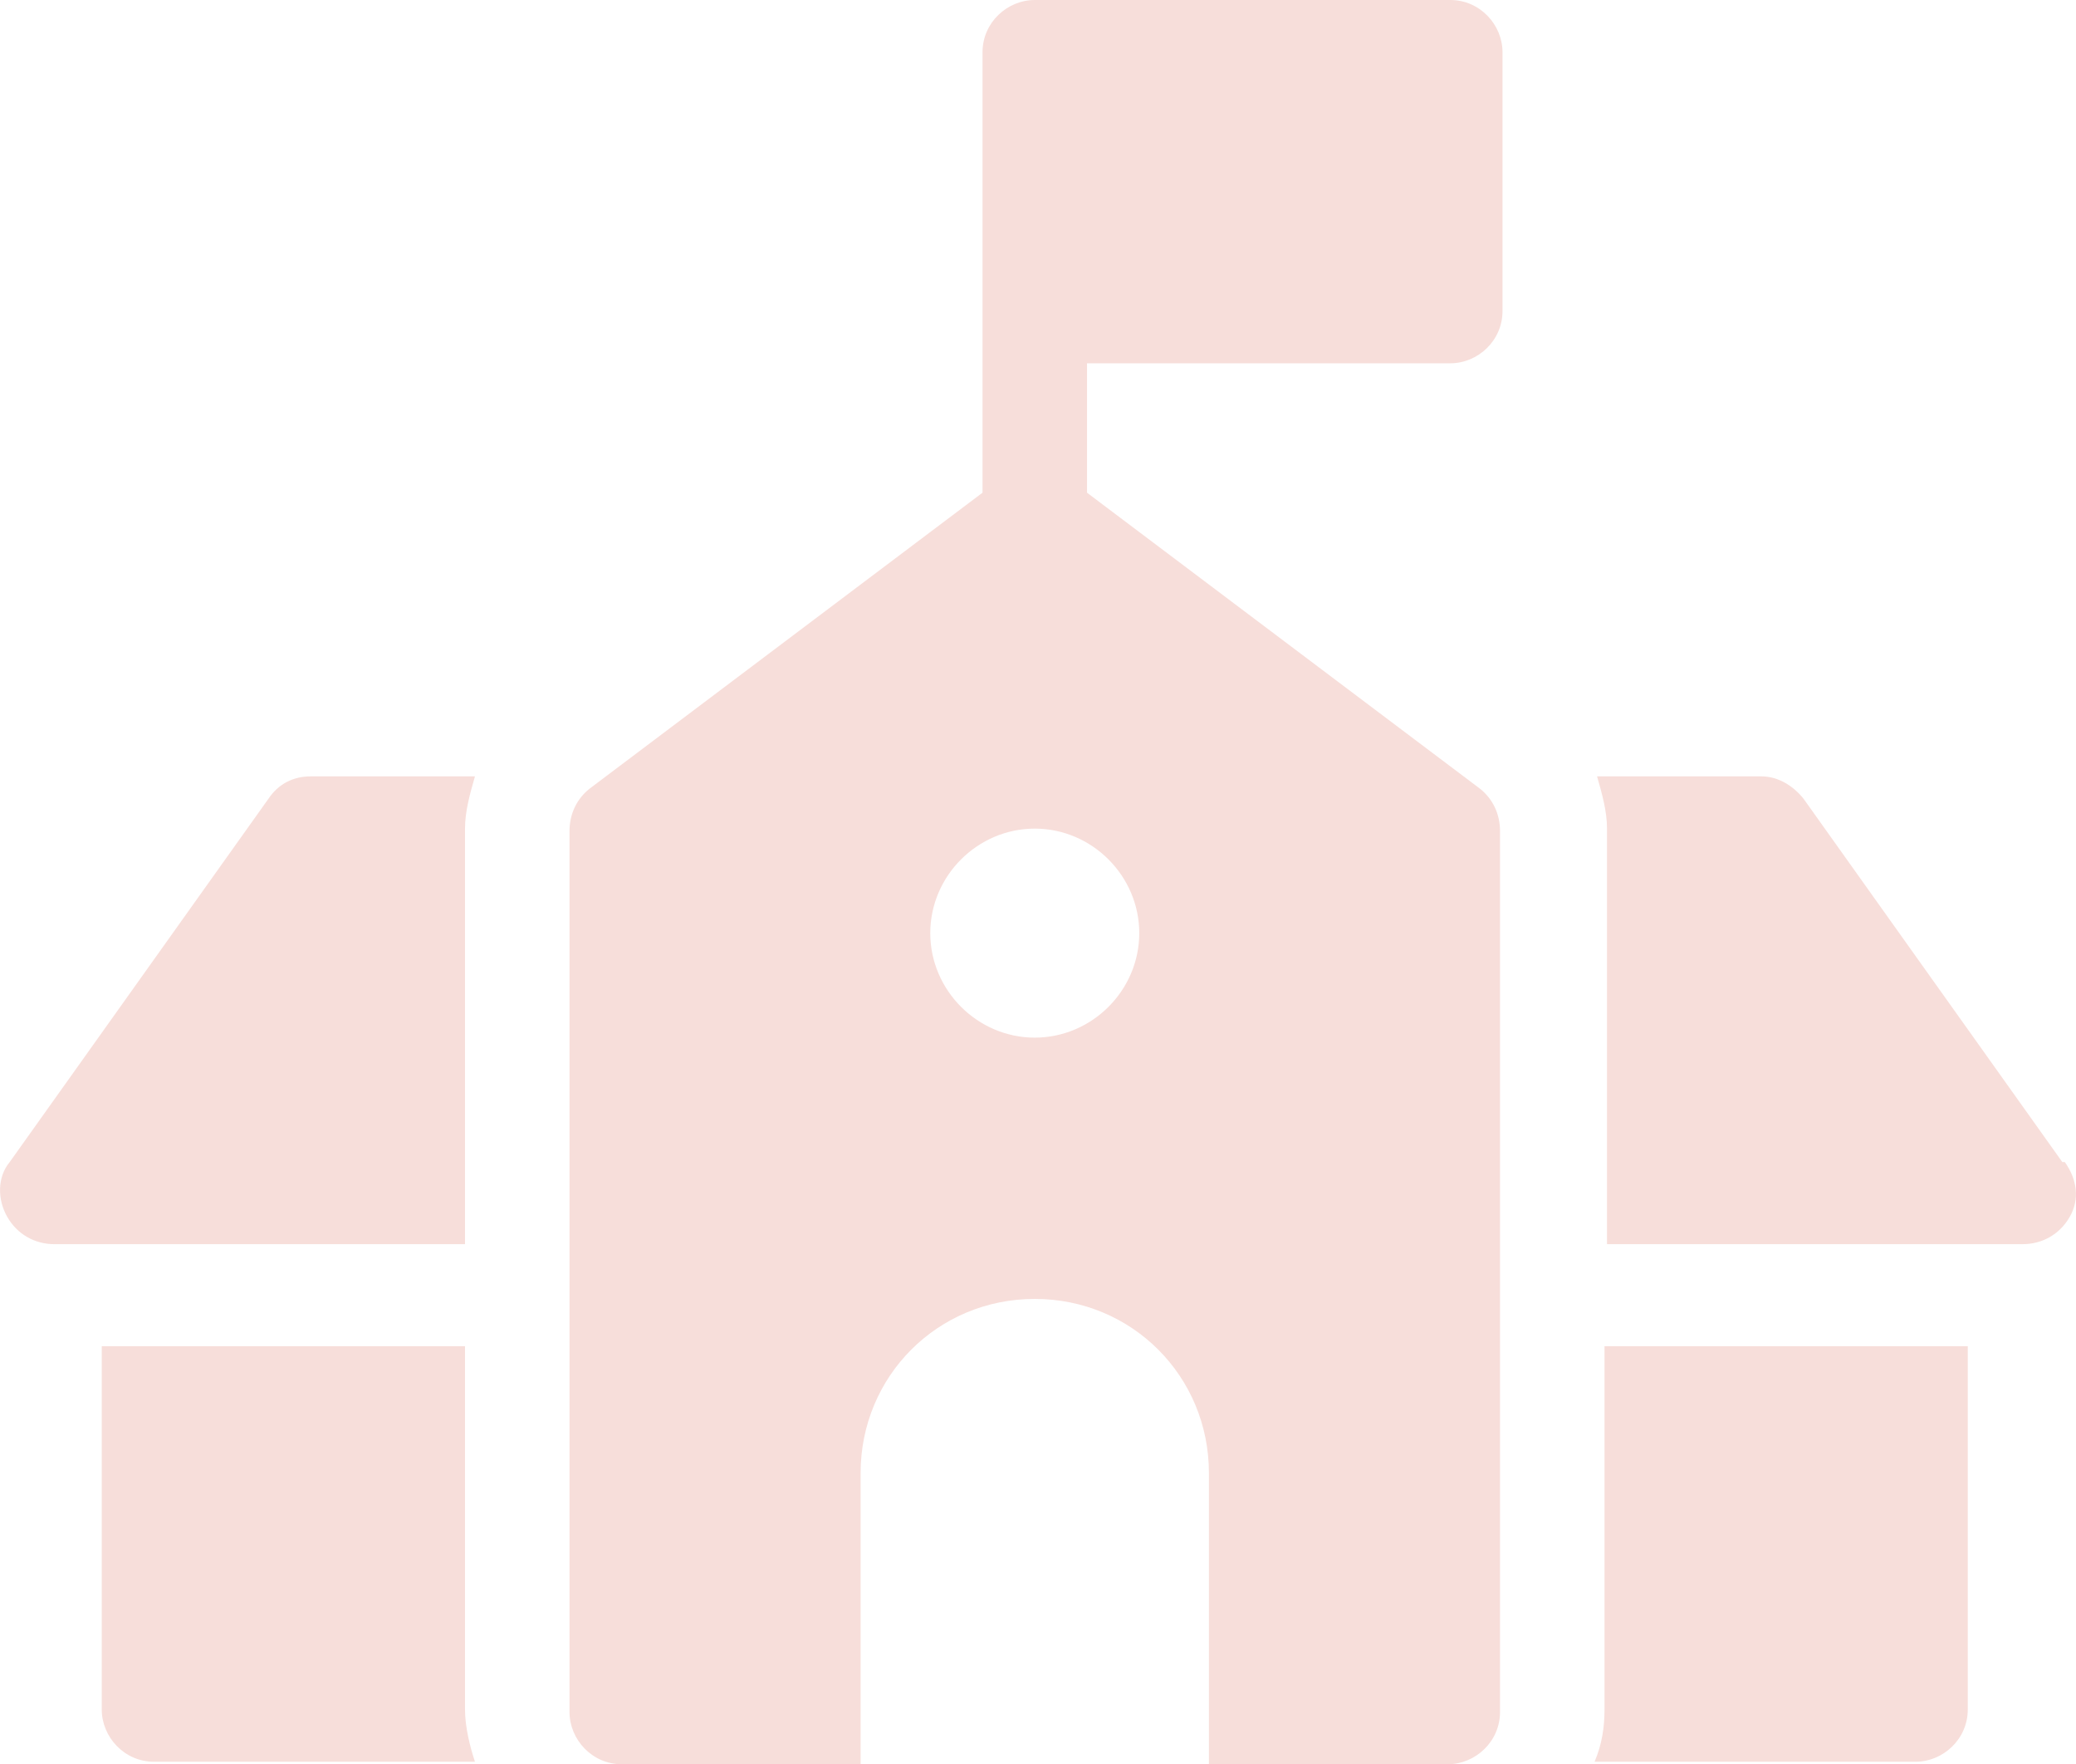
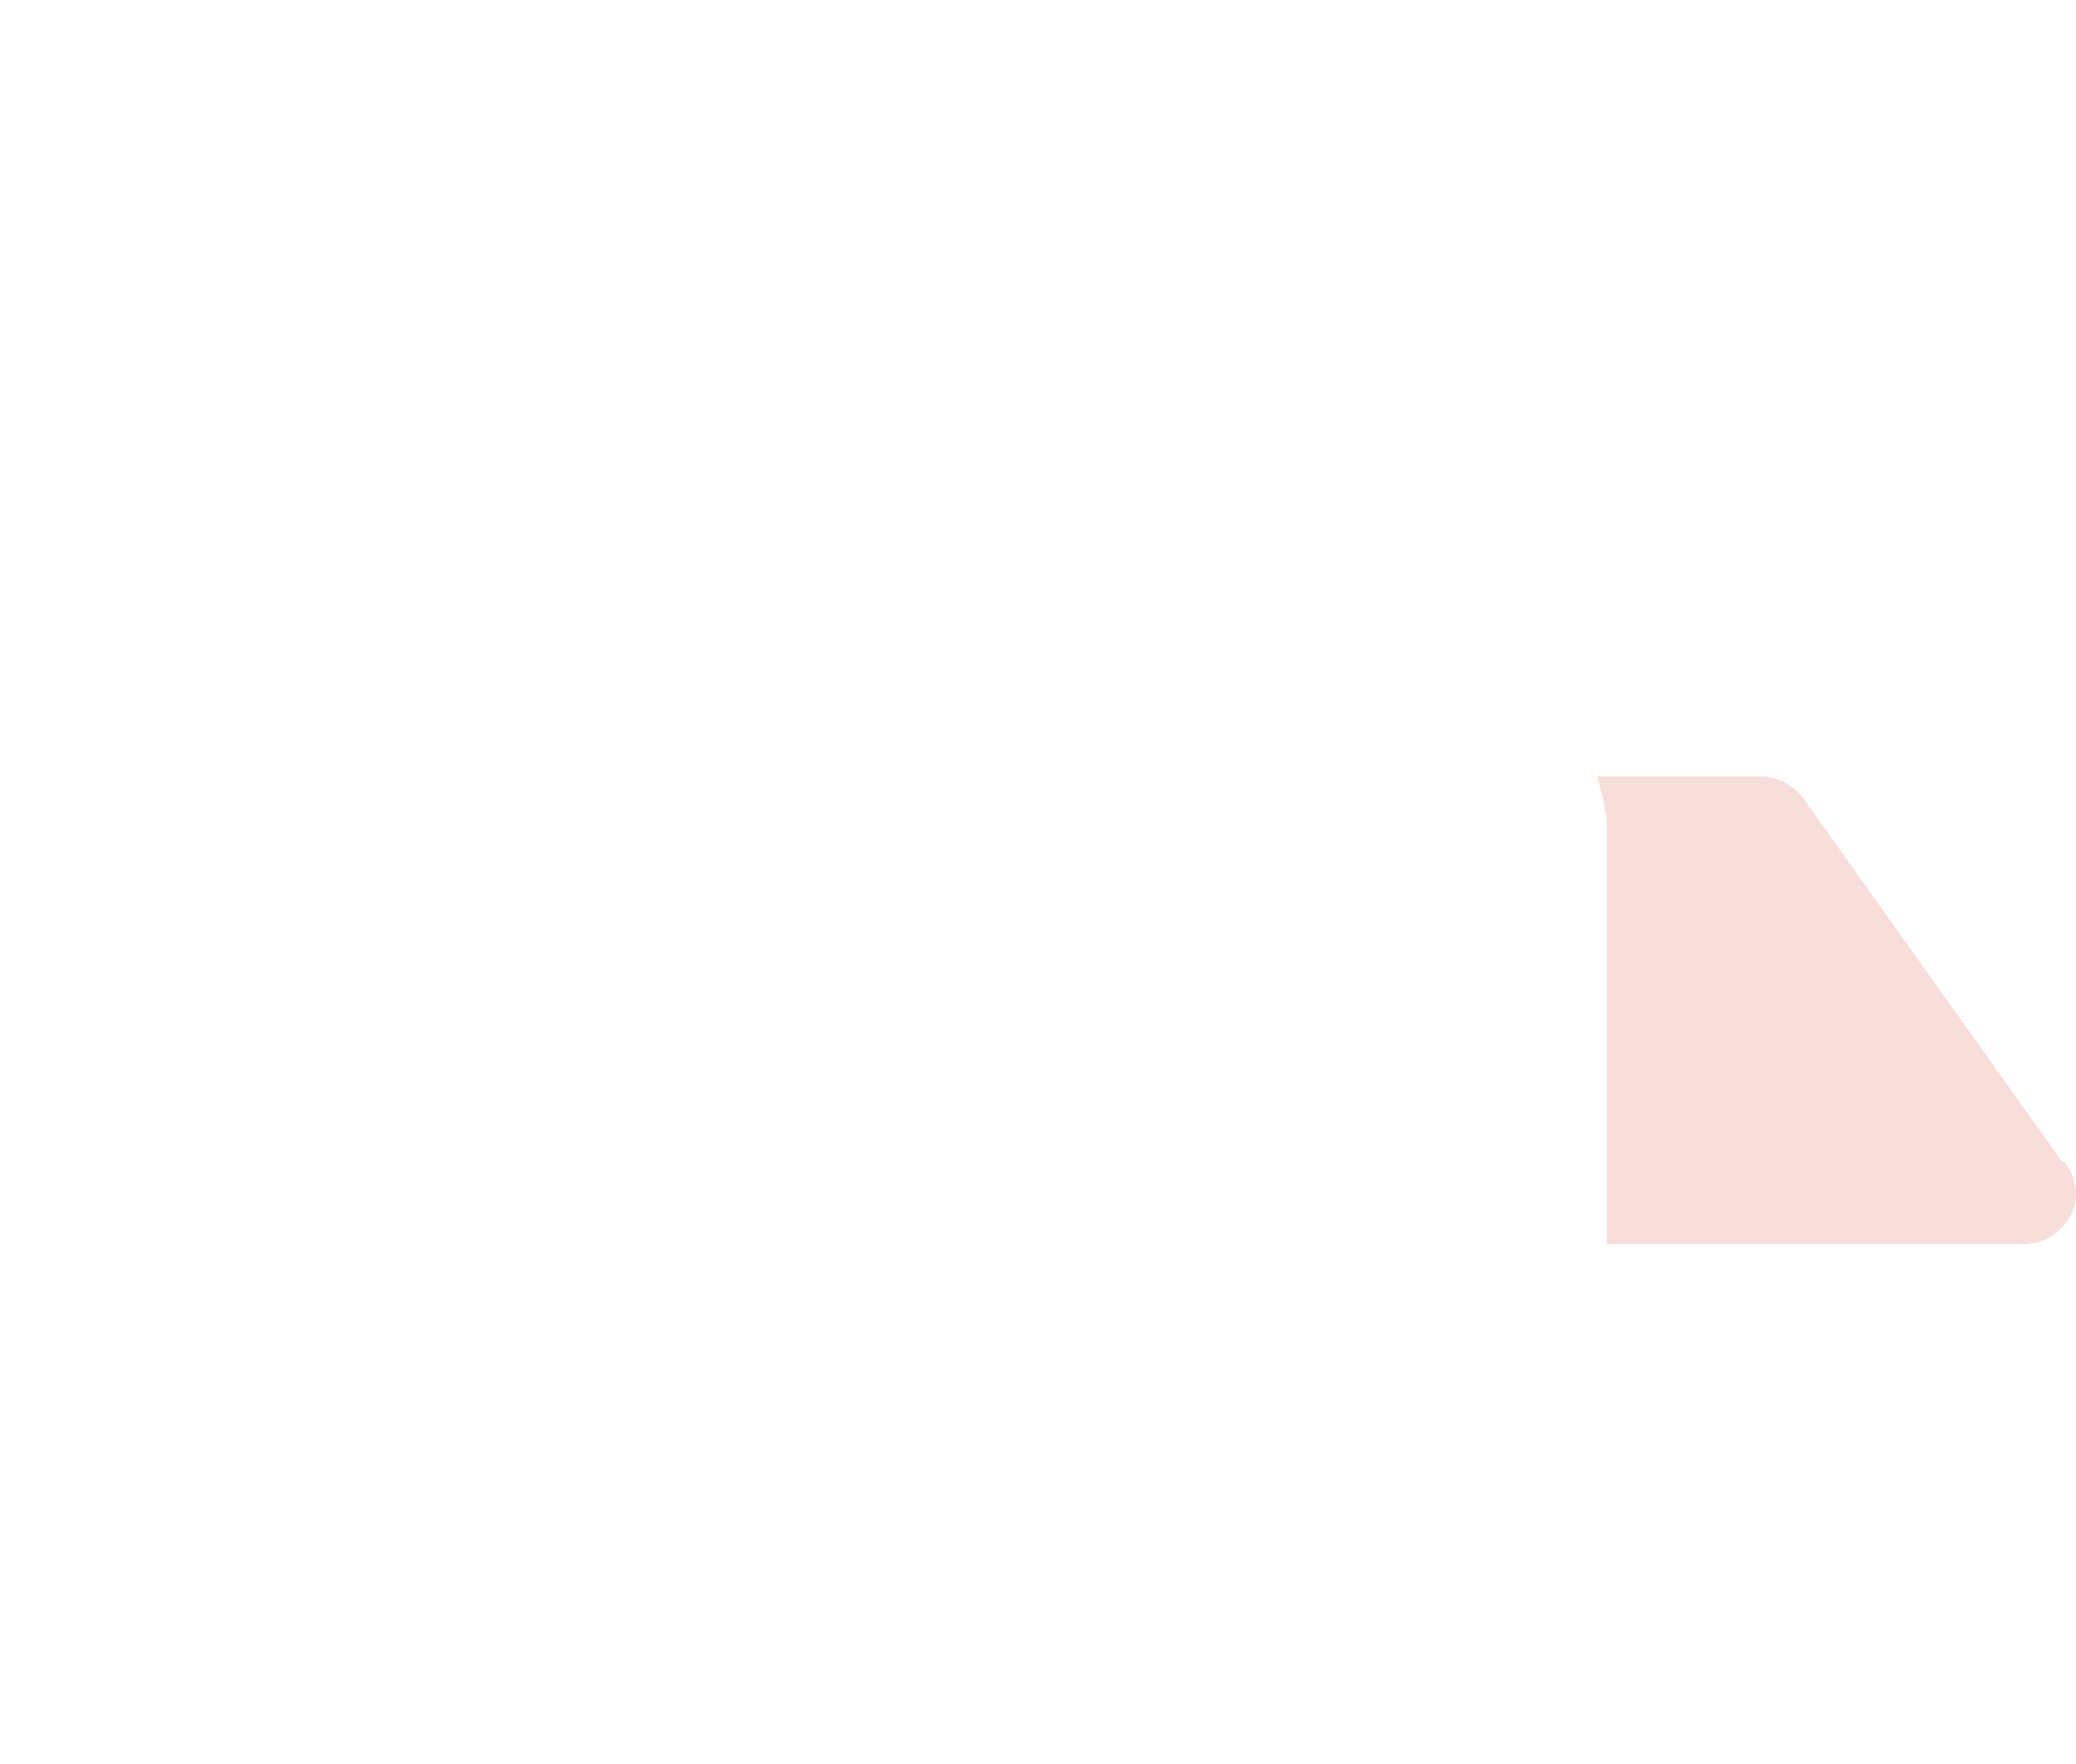
<svg xmlns="http://www.w3.org/2000/svg" fill="none" viewBox="13.41 24.6 83.44 70.9">
-   <path d="M71.7 39.2C72.8 39.2 73.8 38.3 73.8 37.1V26.7C73.8 25.6 72.9 24.6 71.7 24.6H55C53.9 24.6 52.9 25.5 52.9 26.7V44.4L37.1 56.3C36.6 56.7 36.3 57.3 36.3 58V93.4C36.3 94.5 37.2 95.5 38.4 95.5H48V83.8C48 79.9 51.1 76.8 55 76.8C58.9 76.8 62 79.9 62 83.8V95.5H71.6C72.7 95.5 73.7 94.6 73.7 93.4V58C73.7 57.3 73.4 56.7 72.9 56.3L57.1 44.4V39.2H71.7ZM59.2 62.1C59.2 64.4 57.3 66.3 55 66.3C52.7 66.3 50.8 64.4 50.8 62.1C50.8 59.8 52.7 57.9 55 57.9C57.3 57.9 59.2 59.8 59.2 62.1Z" fill="#F7DEDA" />
-   <path d="M32.1 74.6V57.9C32.1 57.2 32.3 56.5 32.5 55.8H25.9C25.2 55.8 24.6 56.1 24.2 56.7L13.8 71.3C13.3 71.9 13.3 72.8 13.7 73.5C14.1 74.2 14.8 74.6 15.6 74.6H32.3H32.1Z" fill="#F7DEDA" />
-   <path d="M32.1 93.3V78.7H17.5V93.3C17.5 94.4 18.4 95.4 19.6 95.4H32.5C32.3 94.8 32.1 94 32.1 93.3Z" fill="#F7DEDA" />
-   <path d="M77.9 93.3C77.9 94 77.8 94.7 77.5 95.4H90.4C91.5 95.4 92.5 94.5 92.5 93.3V78.7H77.9V93.3Z" fill="#F7DEDA" />
  <path d="M96.3 71.3L85.9 56.7C85.5 56.2 84.9 55.8 84.2 55.8H77.6C77.8 56.5 78 57.2 78 57.9V74.6H94.7C95.5 74.6 96.2 74.2 96.6 73.5C97 72.8 96.9 72 96.4 71.3H96.3Z" fill="#F7DEDA" />
</svg>